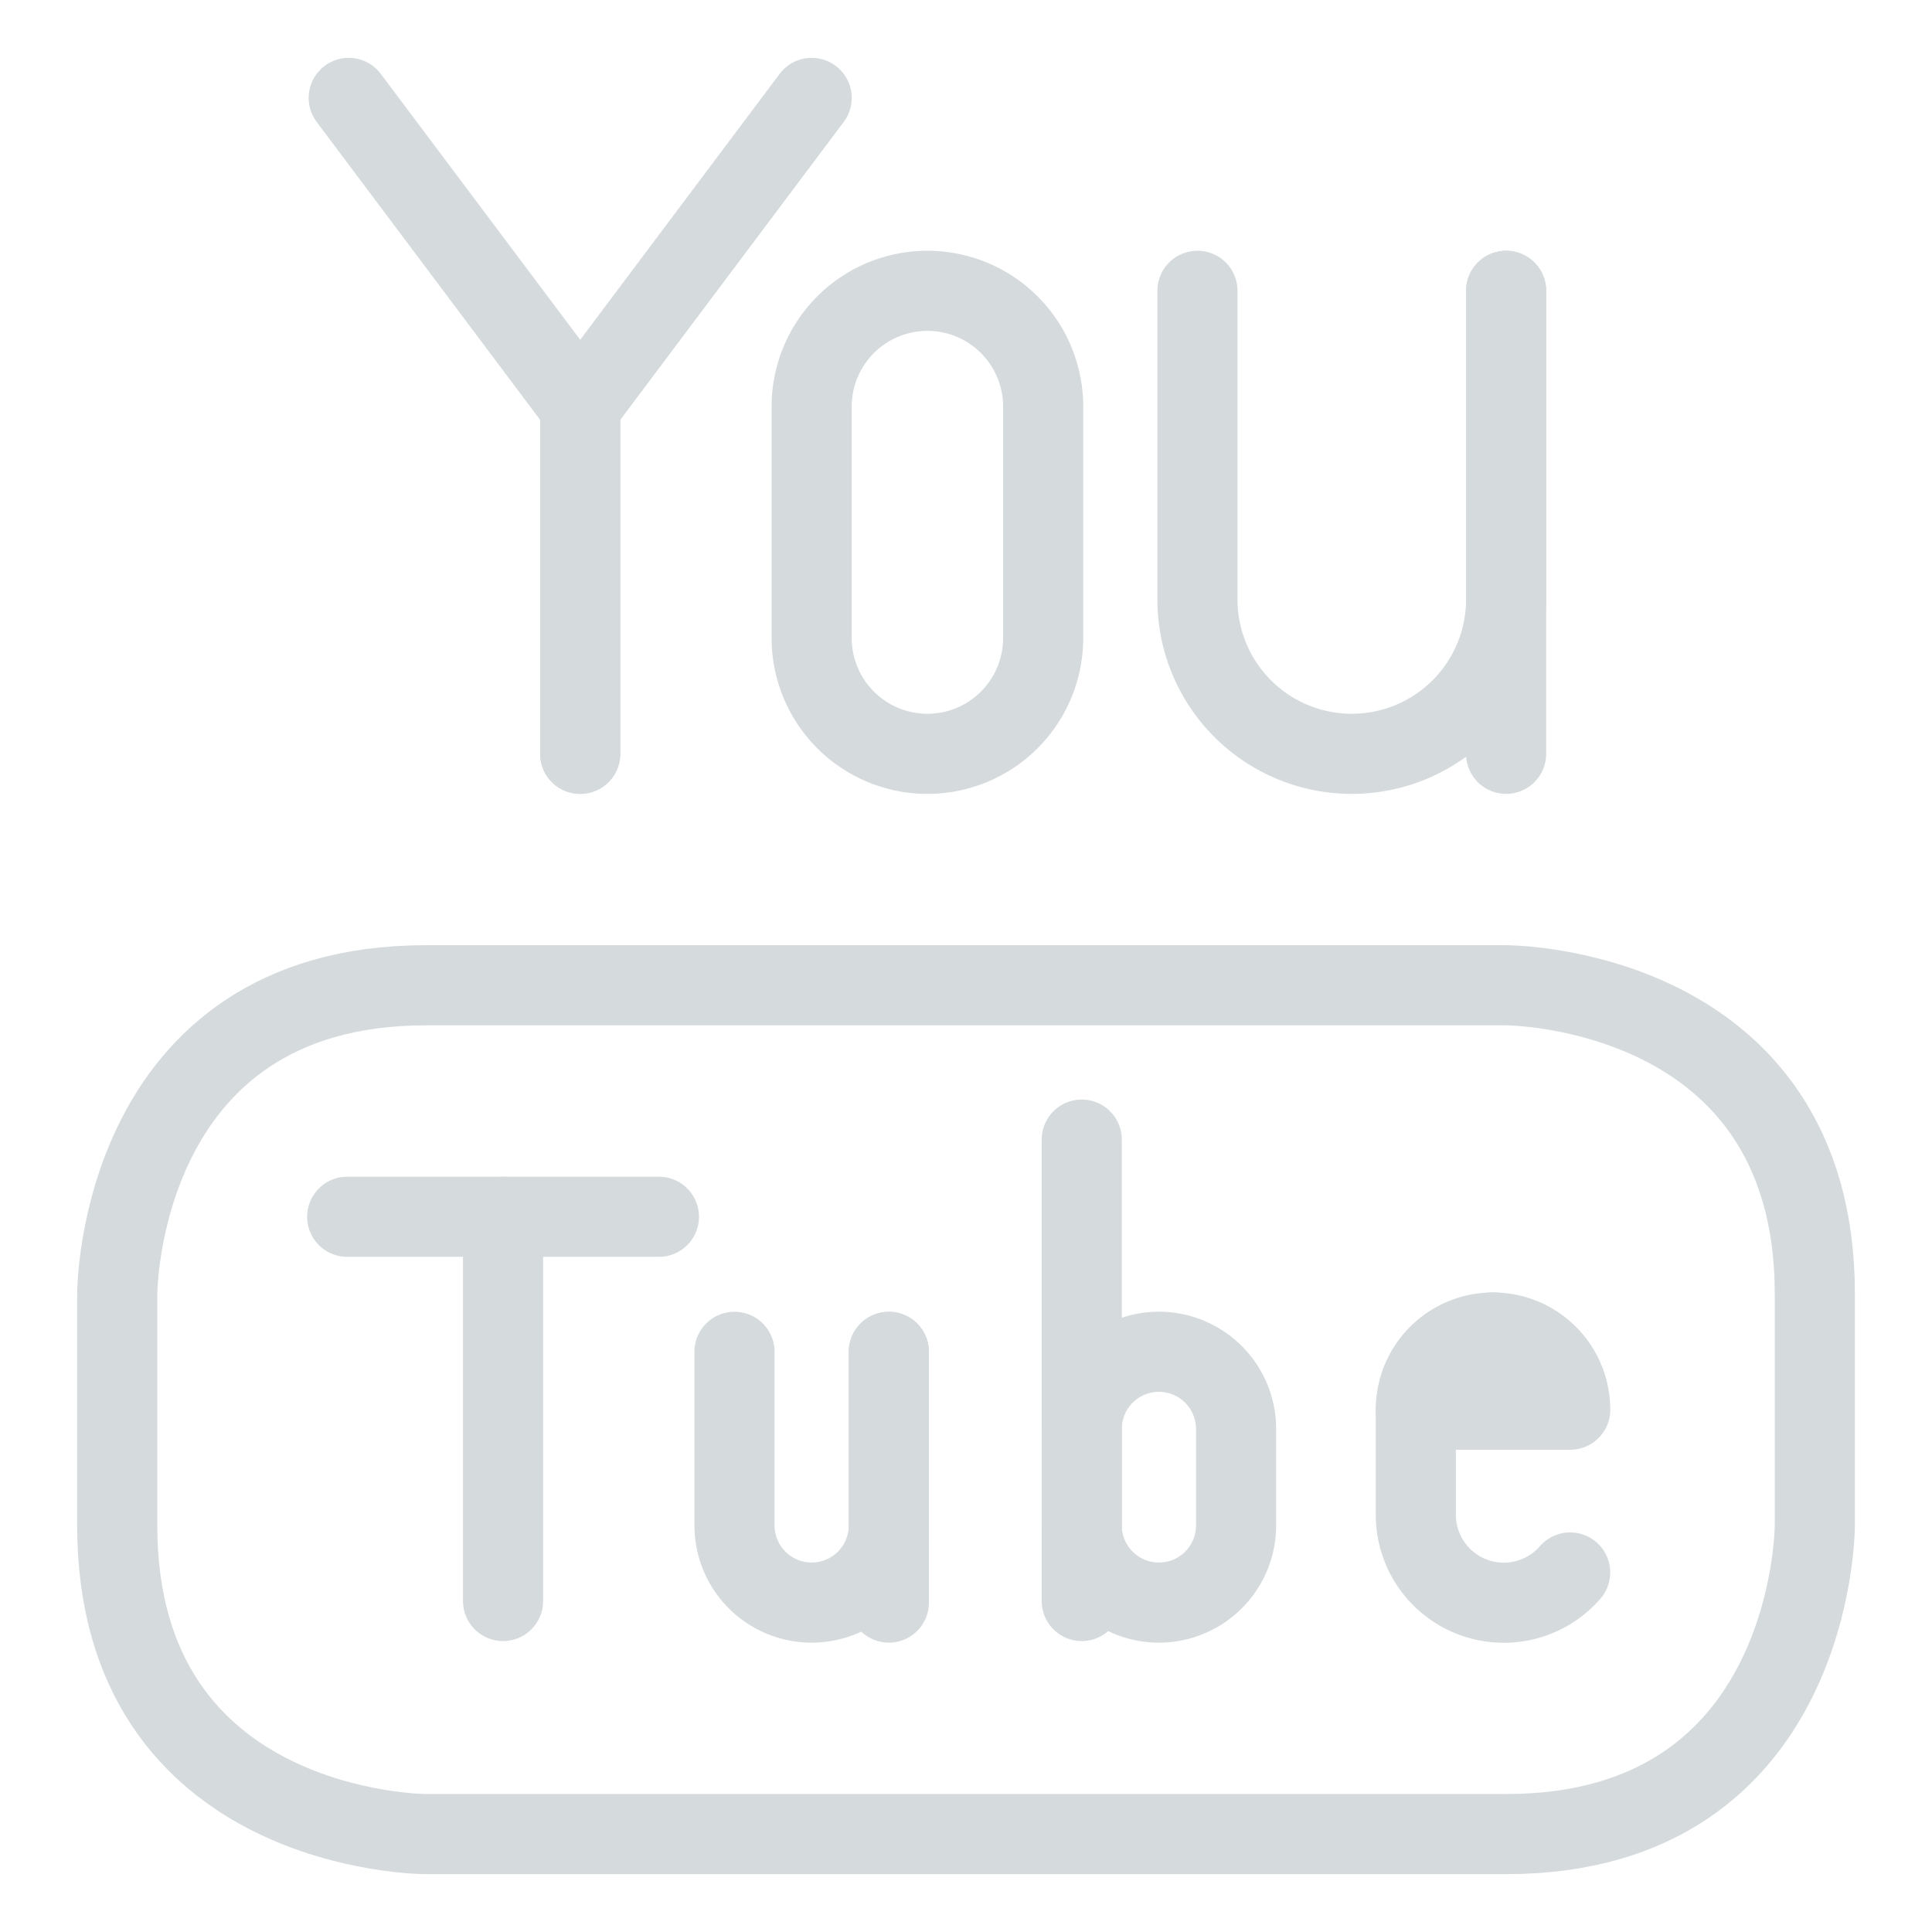
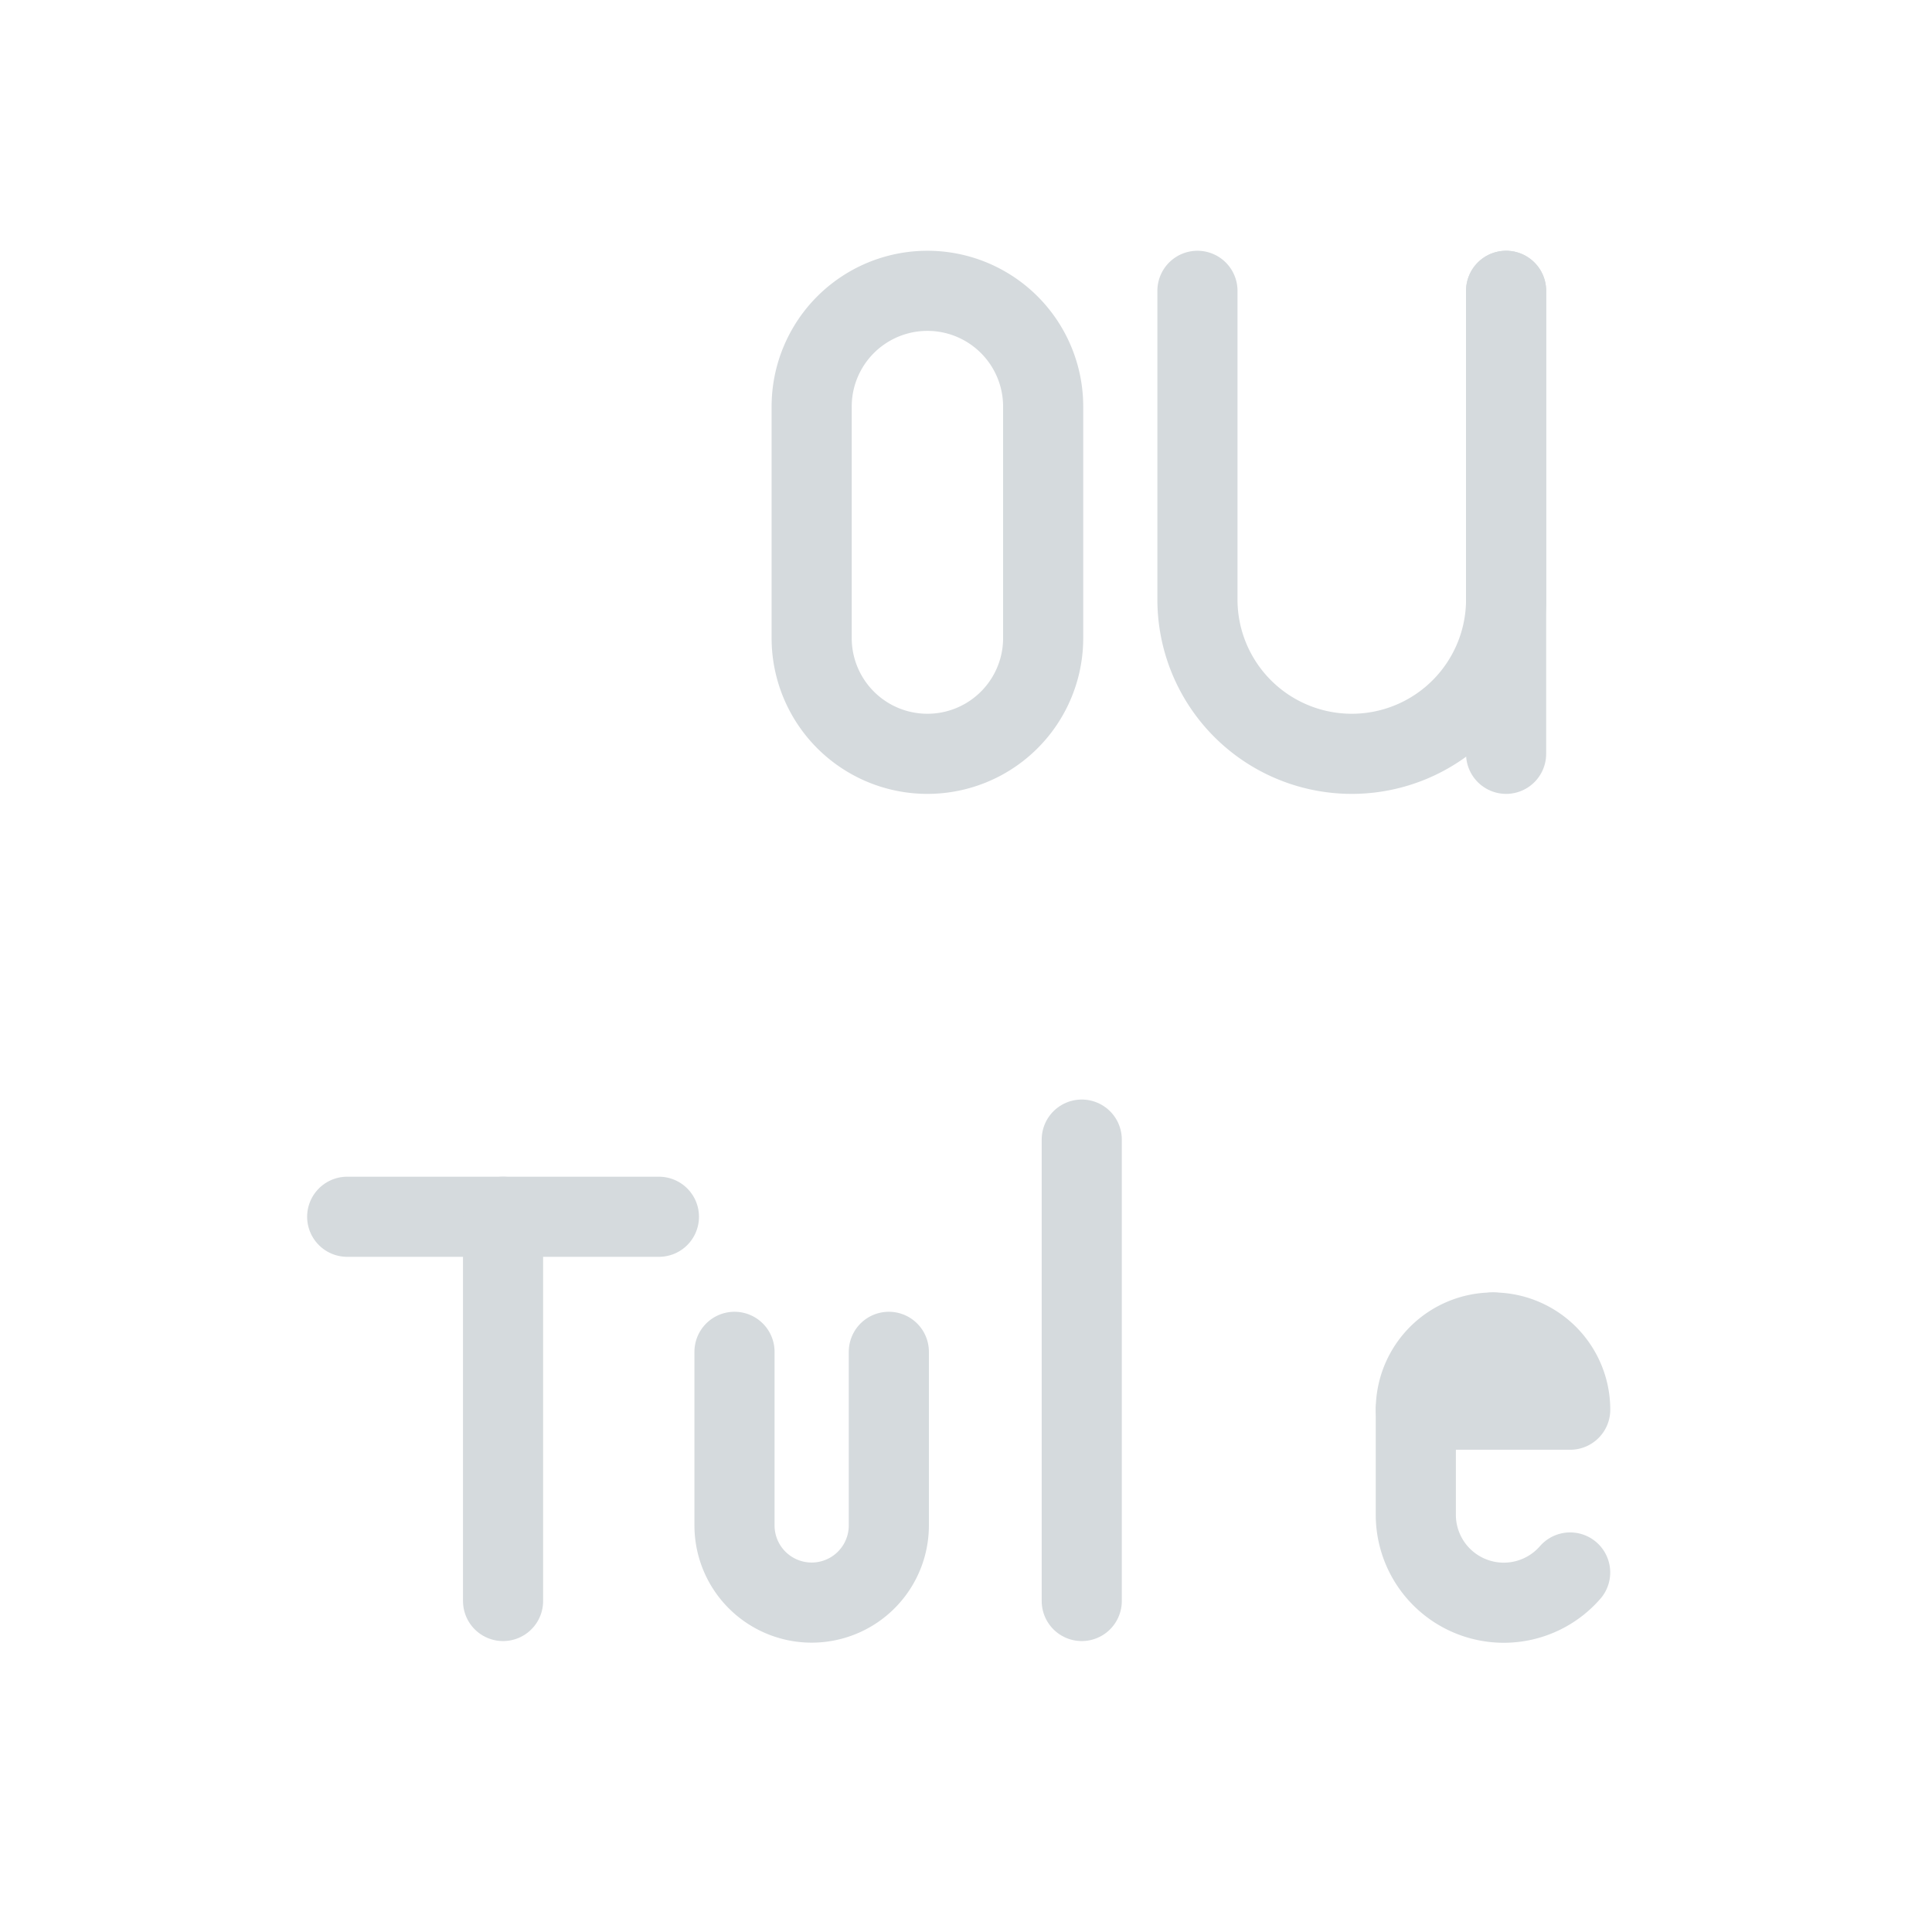
<svg xmlns="http://www.w3.org/2000/svg" id="Youtube-Logo--Streamline-Ultimate.svg" viewBox="-0.705 -0.705 34 34" height="34" width="34">
  <desc>Youtube Logo Streamline Icon: https://streamlinehq.com</desc>
  <defs />
  <title>social-video-youtube</title>
-   <path d="M6.79 16.634h19.011s5.432 0 5.432 5.432v4.074s0 5.432 -5.432 5.432H6.79s-5.432 0 -5.432 -5.432v-4.074s0 -5.432 5.432 -5.432" fill="none" stroke="#d5dadd" stroke-linecap="round" stroke-linejoin="round" stroke-width="1.41" />
-   <path d="m5.432 1.018 4.074 5.432 0 6.111" fill="none" stroke="#d5dadd" stroke-linecap="round" stroke-linejoin="round" stroke-width="1.41" />
-   <path d="m13.579 1.018 -4.074 5.432 0 6.111" fill="none" stroke="#d5dadd" stroke-linecap="round" stroke-linejoin="round" stroke-width="1.41" />
  <path d="M17.653 10.524a2.037 2.037 0 0 1 -4.074 0v-4.074a2.037 2.037 0 1 1 4.074 0Z" fill="none" stroke="#d5dadd" stroke-linecap="round" stroke-linejoin="round" stroke-width="1.41" />
  <path d="M25.8 4.413v5.432a2.716 2.716 0 0 1 -5.432 0v-5.432" fill="none" stroke="#d5dadd" stroke-linecap="round" stroke-linejoin="round" stroke-width="1.41" />
  <path d="m25.8 4.413 0 8.148" fill="none" stroke="#d5dadd" stroke-linecap="round" stroke-linejoin="round" stroke-width="1.41" />
-   <path d="m14.937 23.085 0 4.413" fill="none" stroke="#d5dadd" stroke-linecap="round" stroke-linejoin="round" stroke-width="1.41" />
  <path d="m5.405 20.708 5.486 0" fill="none" stroke="#d5dadd" stroke-linecap="round" stroke-linejoin="round" stroke-width="1.41" />
  <path d="m8.148 20.708 0 6.762" fill="none" stroke="#d5dadd" stroke-linecap="round" stroke-linejoin="round" stroke-width="1.41" />
  <path d="m18.332 19.35 0 8.12" fill="none" stroke="#d5dadd" stroke-linecap="round" stroke-linejoin="round" stroke-width="1.41" />
-   <path d="M21.048 26.14a1.358 1.358 0 0 1 -2.716 0V24.442a1.358 1.358 0 0 1 2.716 0Z" fill="none" stroke="#d5dadd" stroke-linecap="round" stroke-linejoin="round" stroke-width="1.41" />
  <path d="M12.221 23.085v3.055a1.358 1.358 0 0 0 2.716 0V23.085" fill="none" stroke="#d5dadd" stroke-linecap="round" stroke-linejoin="round" stroke-width="1.41" />
  <path d="M25.57 22.745a1.358 1.358 0 0 1 1.358 1.358h-2.716" fill="none" stroke="#d5dadd" stroke-linecap="round" stroke-linejoin="round" stroke-width="1.41" />
  <path d="M26.927 26.968a1.548 1.548 0 0 1 -2.716 -1.005v-1.86a1.358 1.358 0 0 1 1.358 -1.358" fill="none" stroke="#d5dadd" stroke-linecap="round" stroke-linejoin="round" stroke-width="1.41" />
</svg>